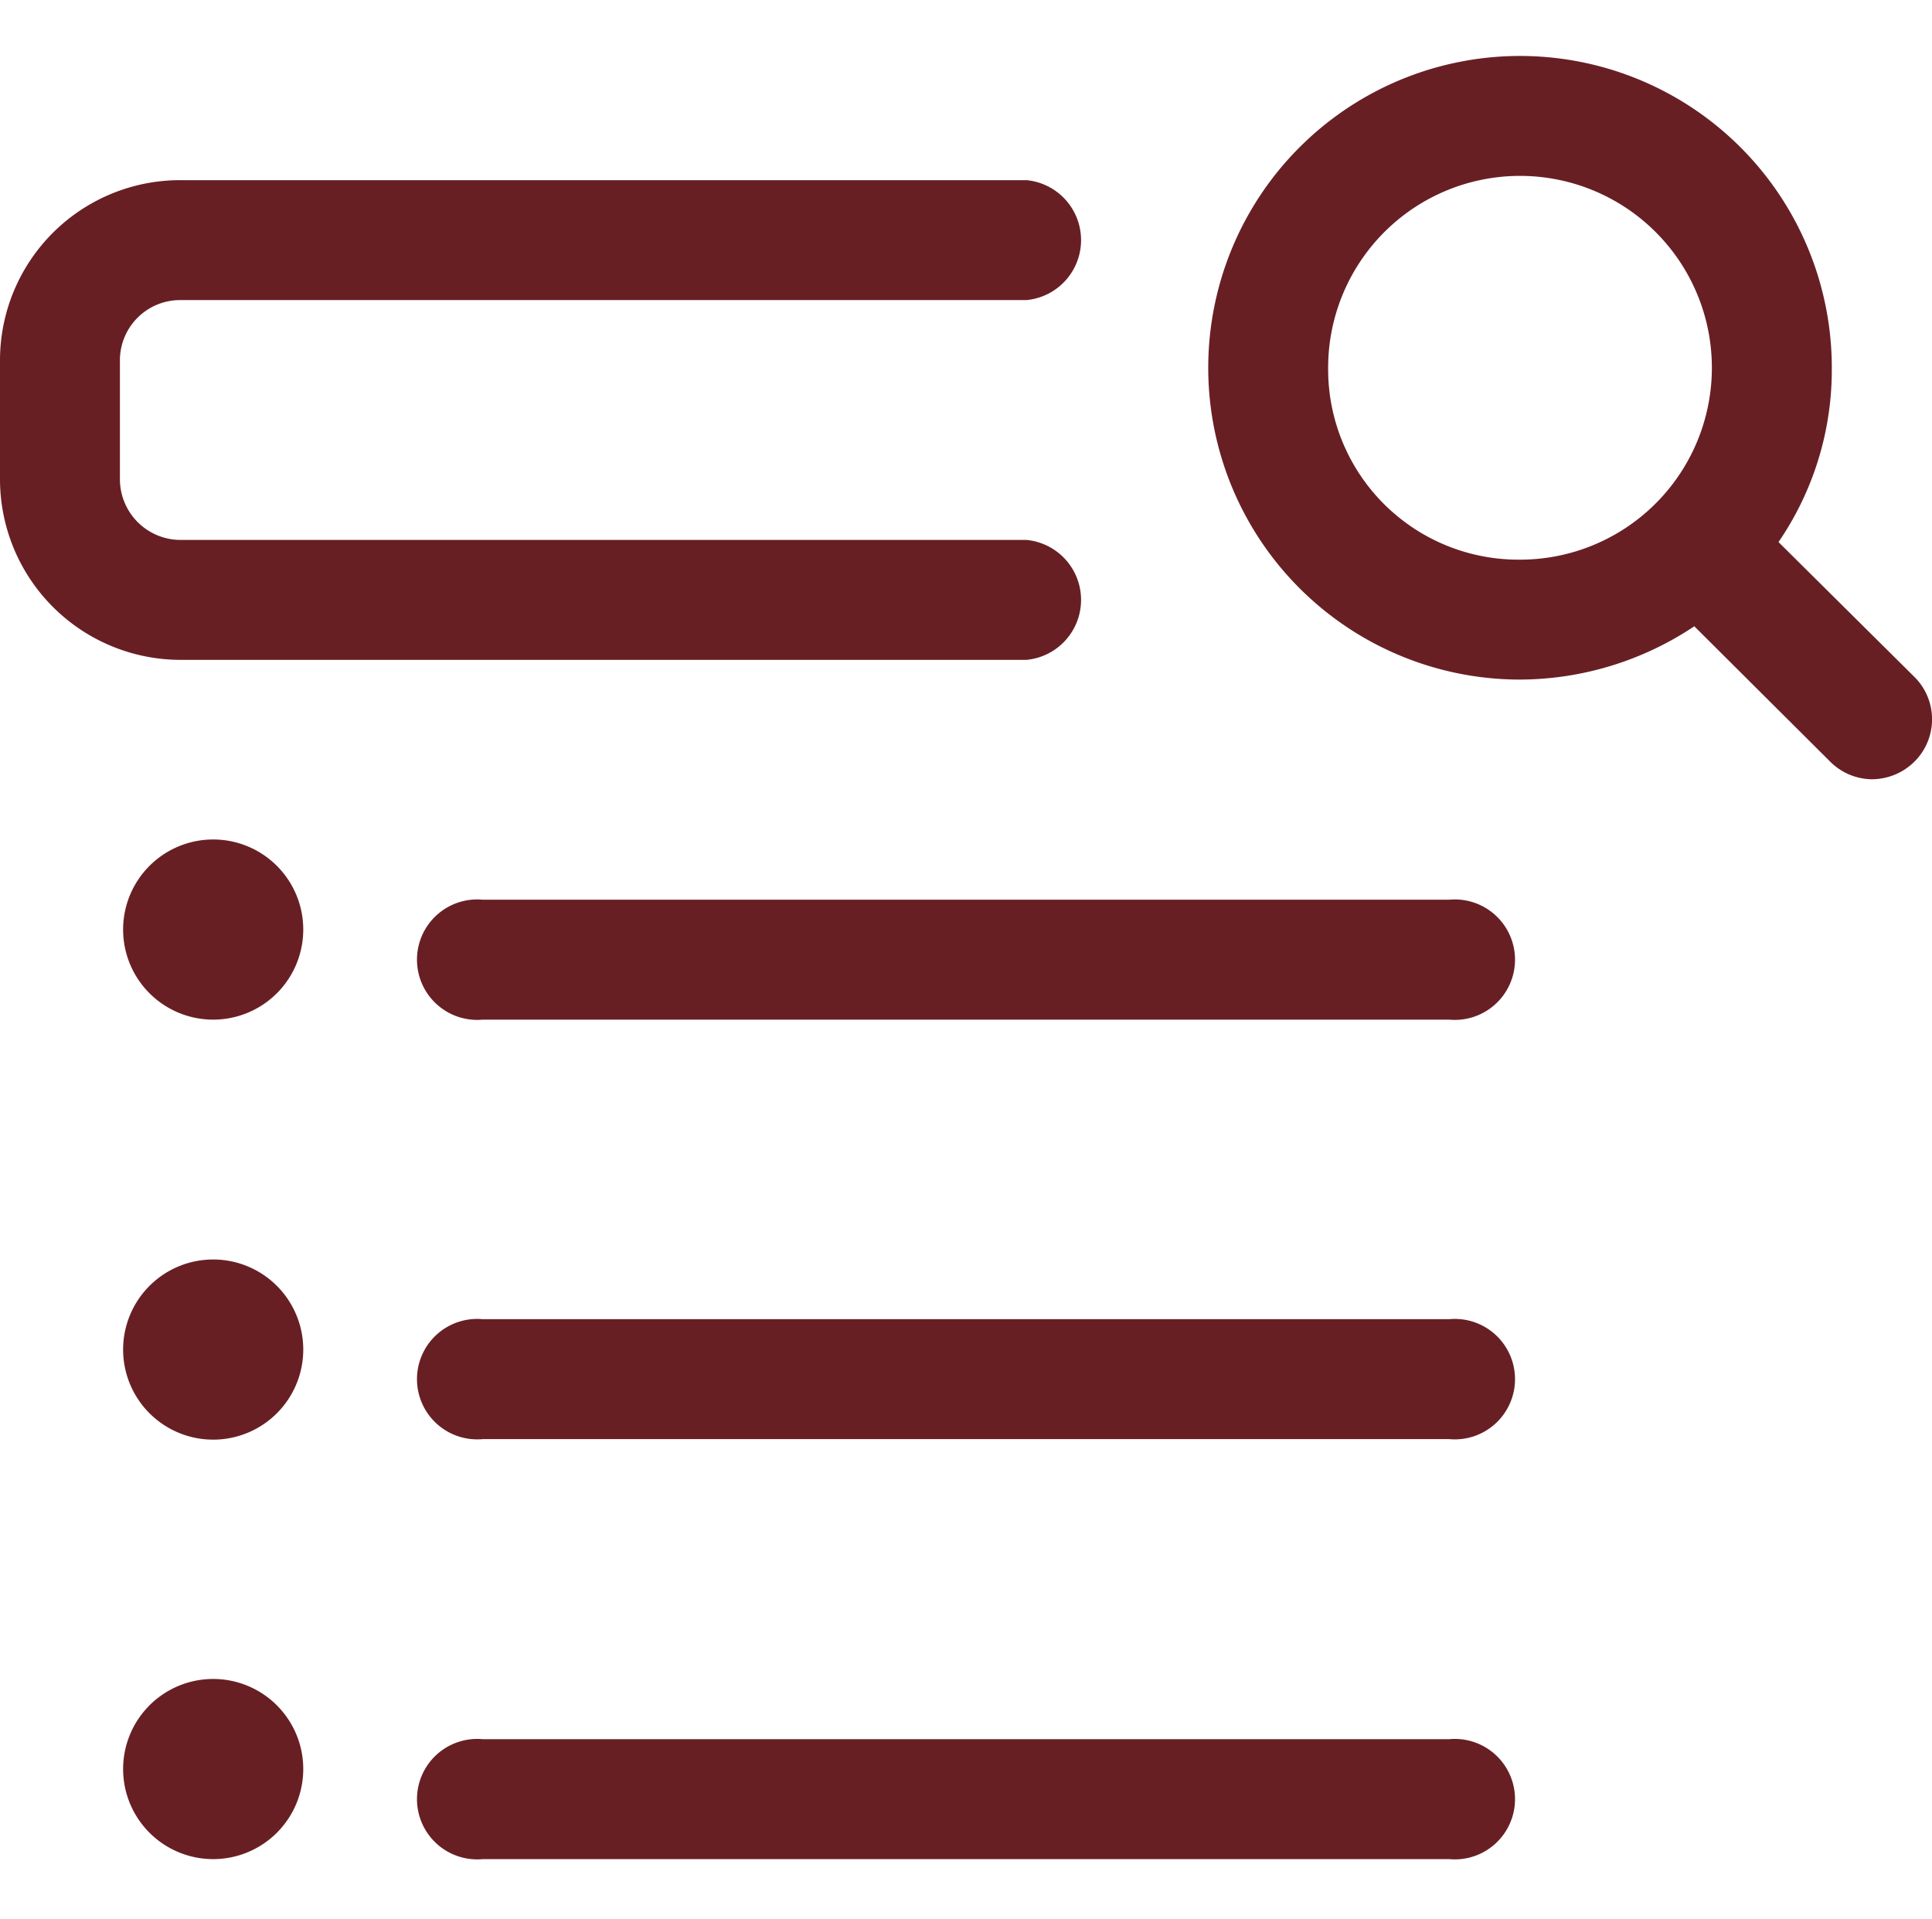
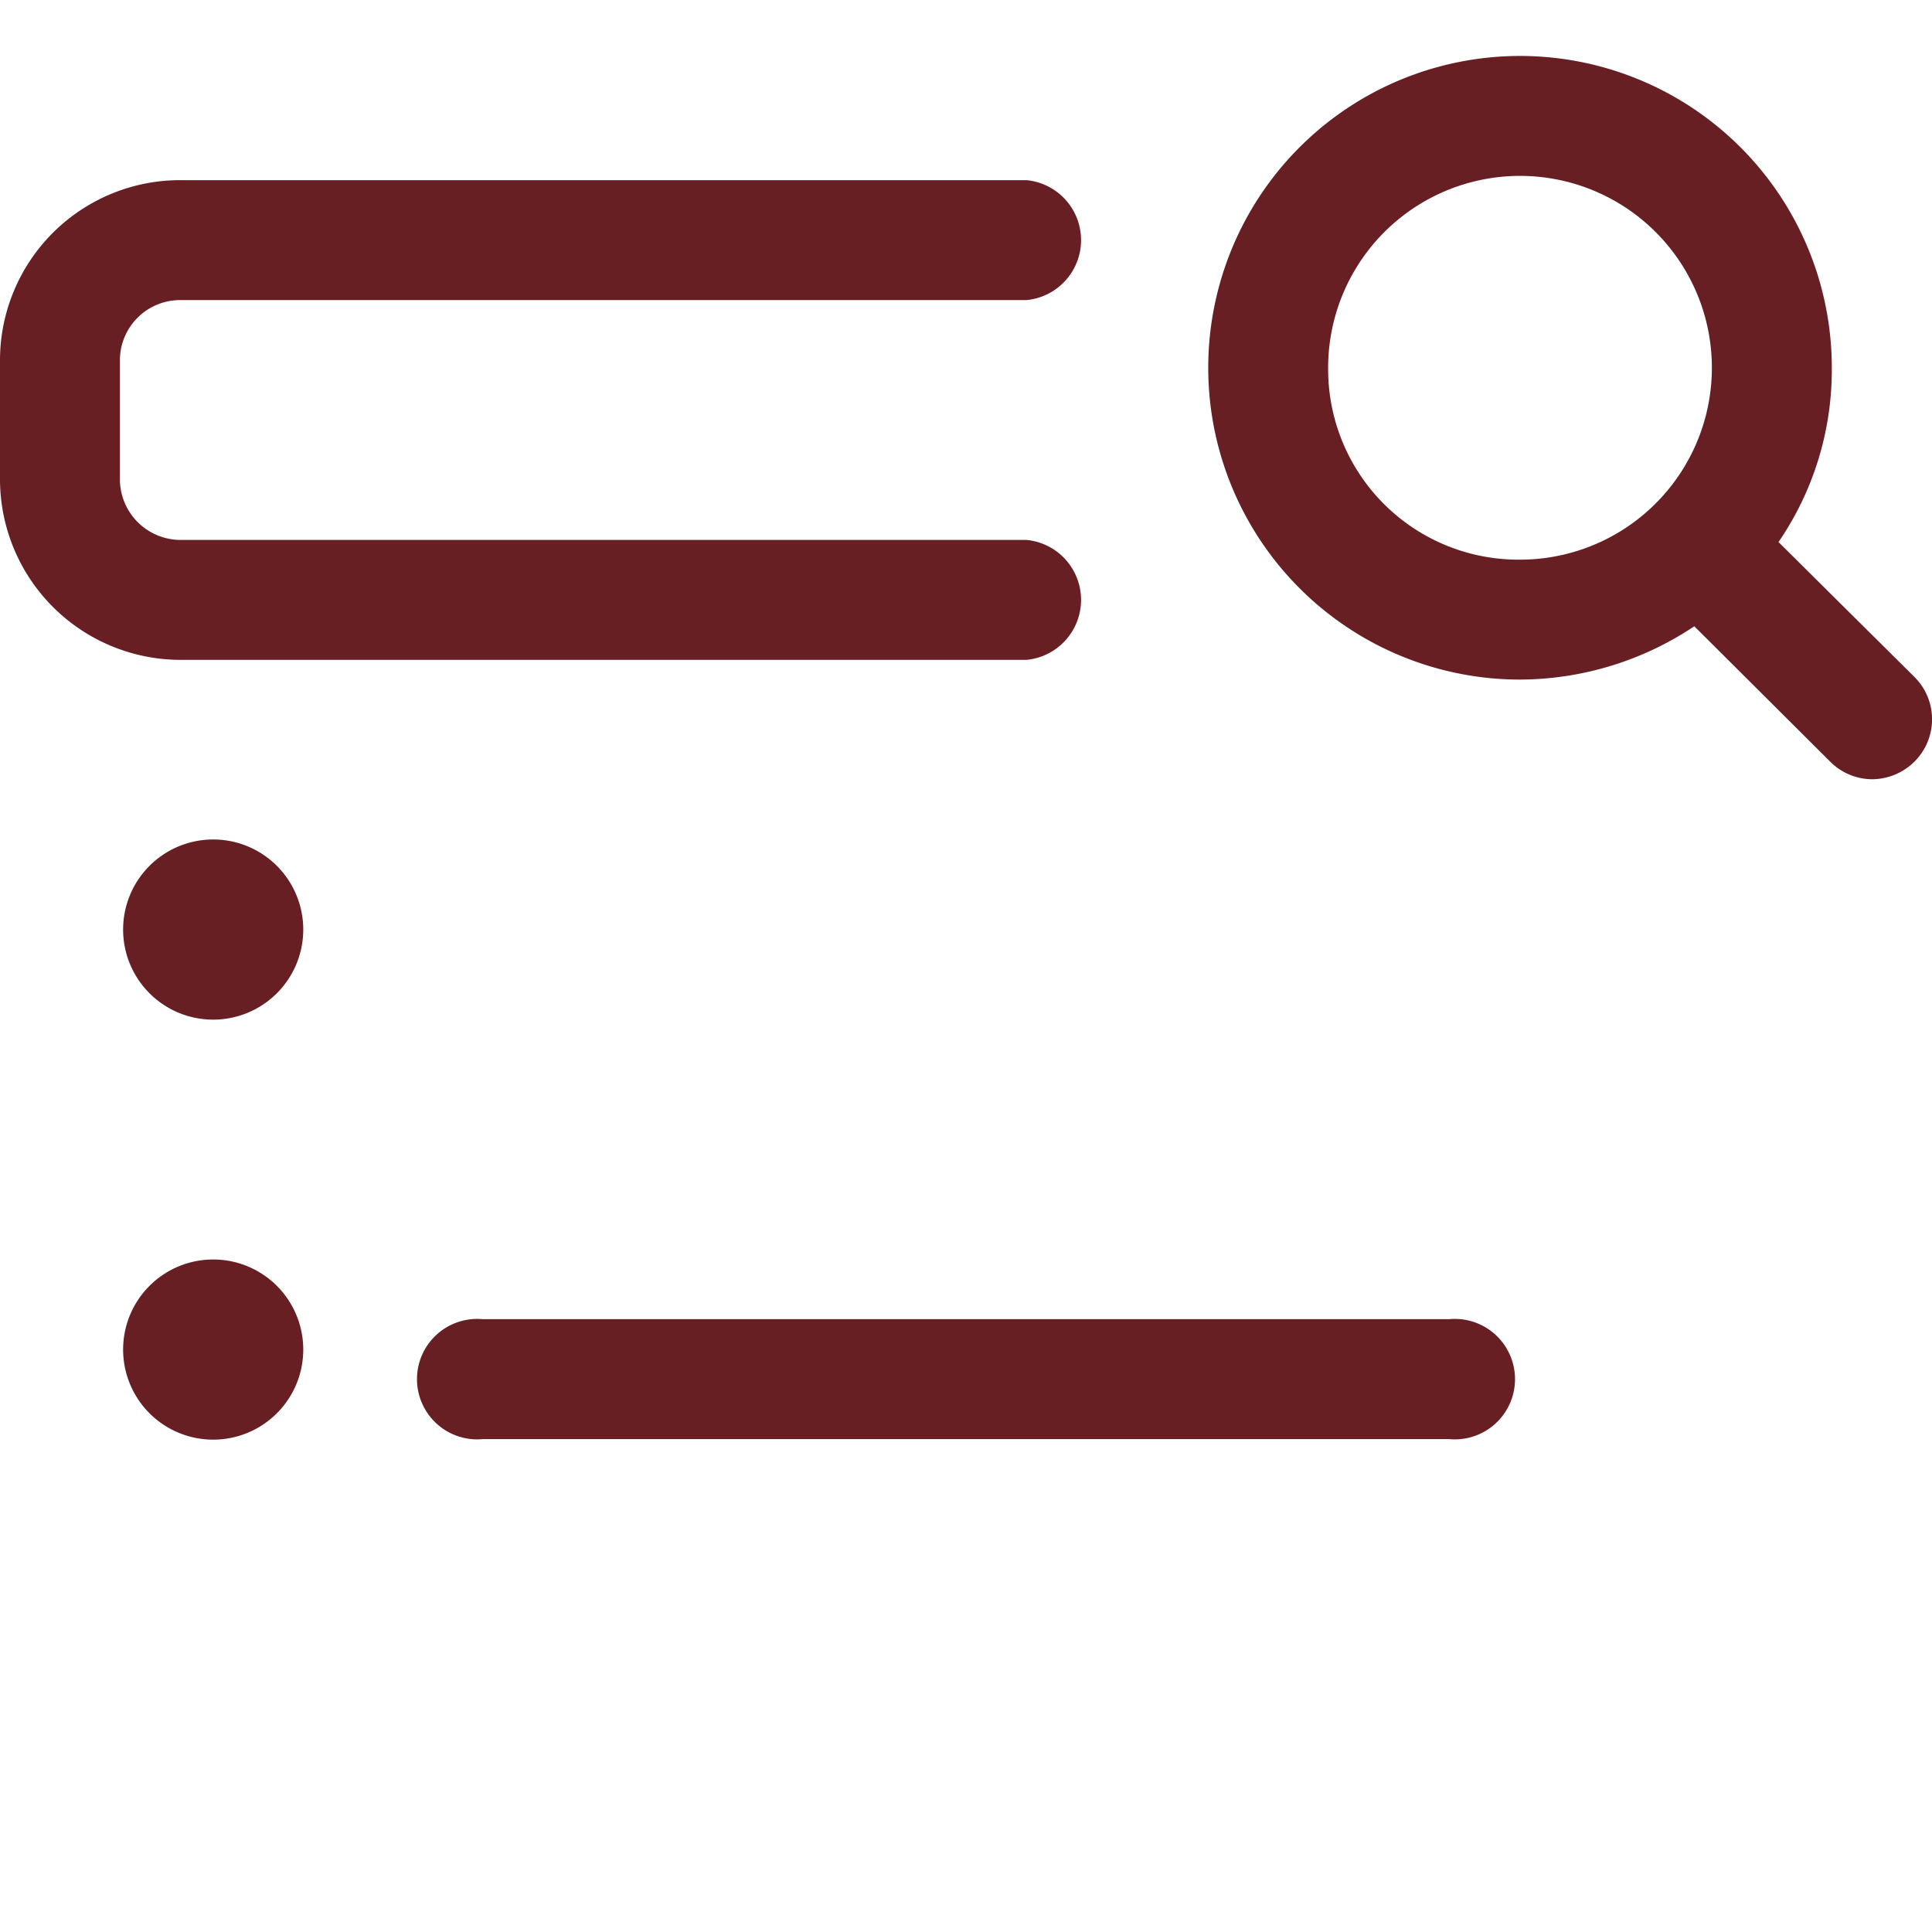
<svg xmlns="http://www.w3.org/2000/svg" width="36.25" height="36" viewBox="0 0 36.25 36">
  <title>Recurso 4</title>
  <rect x="0.13" width="36" height="36" style="fill:none" />
  <path d="M35.92,12.7l-2.55-2.53a5.71,5.71,0,0,0,1-3.23,5.85,5.85,0,1,0-5.85,5.81,5.92,5.92,0,0,0,3.27-1l2.55,2.54a1.12,1.12,0,0,0,.79.33,1.14,1.14,0,0,0,.8-.34A1.12,1.12,0,0,0,35.92,12.7Zm-11-5.76a3.6,3.6,0,1,1,3.59,3.56A3.57,3.57,0,0,1,24.92,6.94Z" style="fill:#681F24" />
  <path d="M19.26,12.38a1.13,1.13,0,0,0,0-2.25H3.39A1.14,1.14,0,0,1,2.25,9V6.75A1.13,1.13,0,0,1,3.39,5.63H19.26a1.13,1.13,0,0,0,0-2.25H3.39A3.38,3.38,0,0,0,0,6.75V9a3.39,3.39,0,0,0,3.39,3.38Z" style="fill:#681F24" />
  <path d="M4,15.75a1.69,1.69,0,1,0,1.69,1.69A1.69,1.69,0,0,0,4,15.75Z" style="fill:#681F24" />
-   <path d="M27.19,16.88H9.06a1.13,1.13,0,1,0,0,2.25H27.19a1.13,1.13,0,1,0,0-2.25Z" style="fill:#681F24" />
  <path d="M4,23.63a1.69,1.69,0,1,0,1.69,1.68A1.69,1.69,0,0,0,4,23.63Z" style="fill:#681F24" />
  <path d="M27.19,24.75H9.06a1.13,1.13,0,1,0,0,2.25H27.19a1.13,1.13,0,1,0,0-2.25Z" style="fill:#681F24" />
-   <path d="M4,31.5a1.69,1.69,0,1,0,1.69,1.69A1.69,1.69,0,0,0,4,31.5Z" style="fill:#681F24" />
-   <path d="M27.19,32.63H9.06a1.13,1.13,0,1,0,0,2.25H27.19a1.13,1.13,0,1,0,0-2.25Z" style="fill:#681F24" />
</svg>